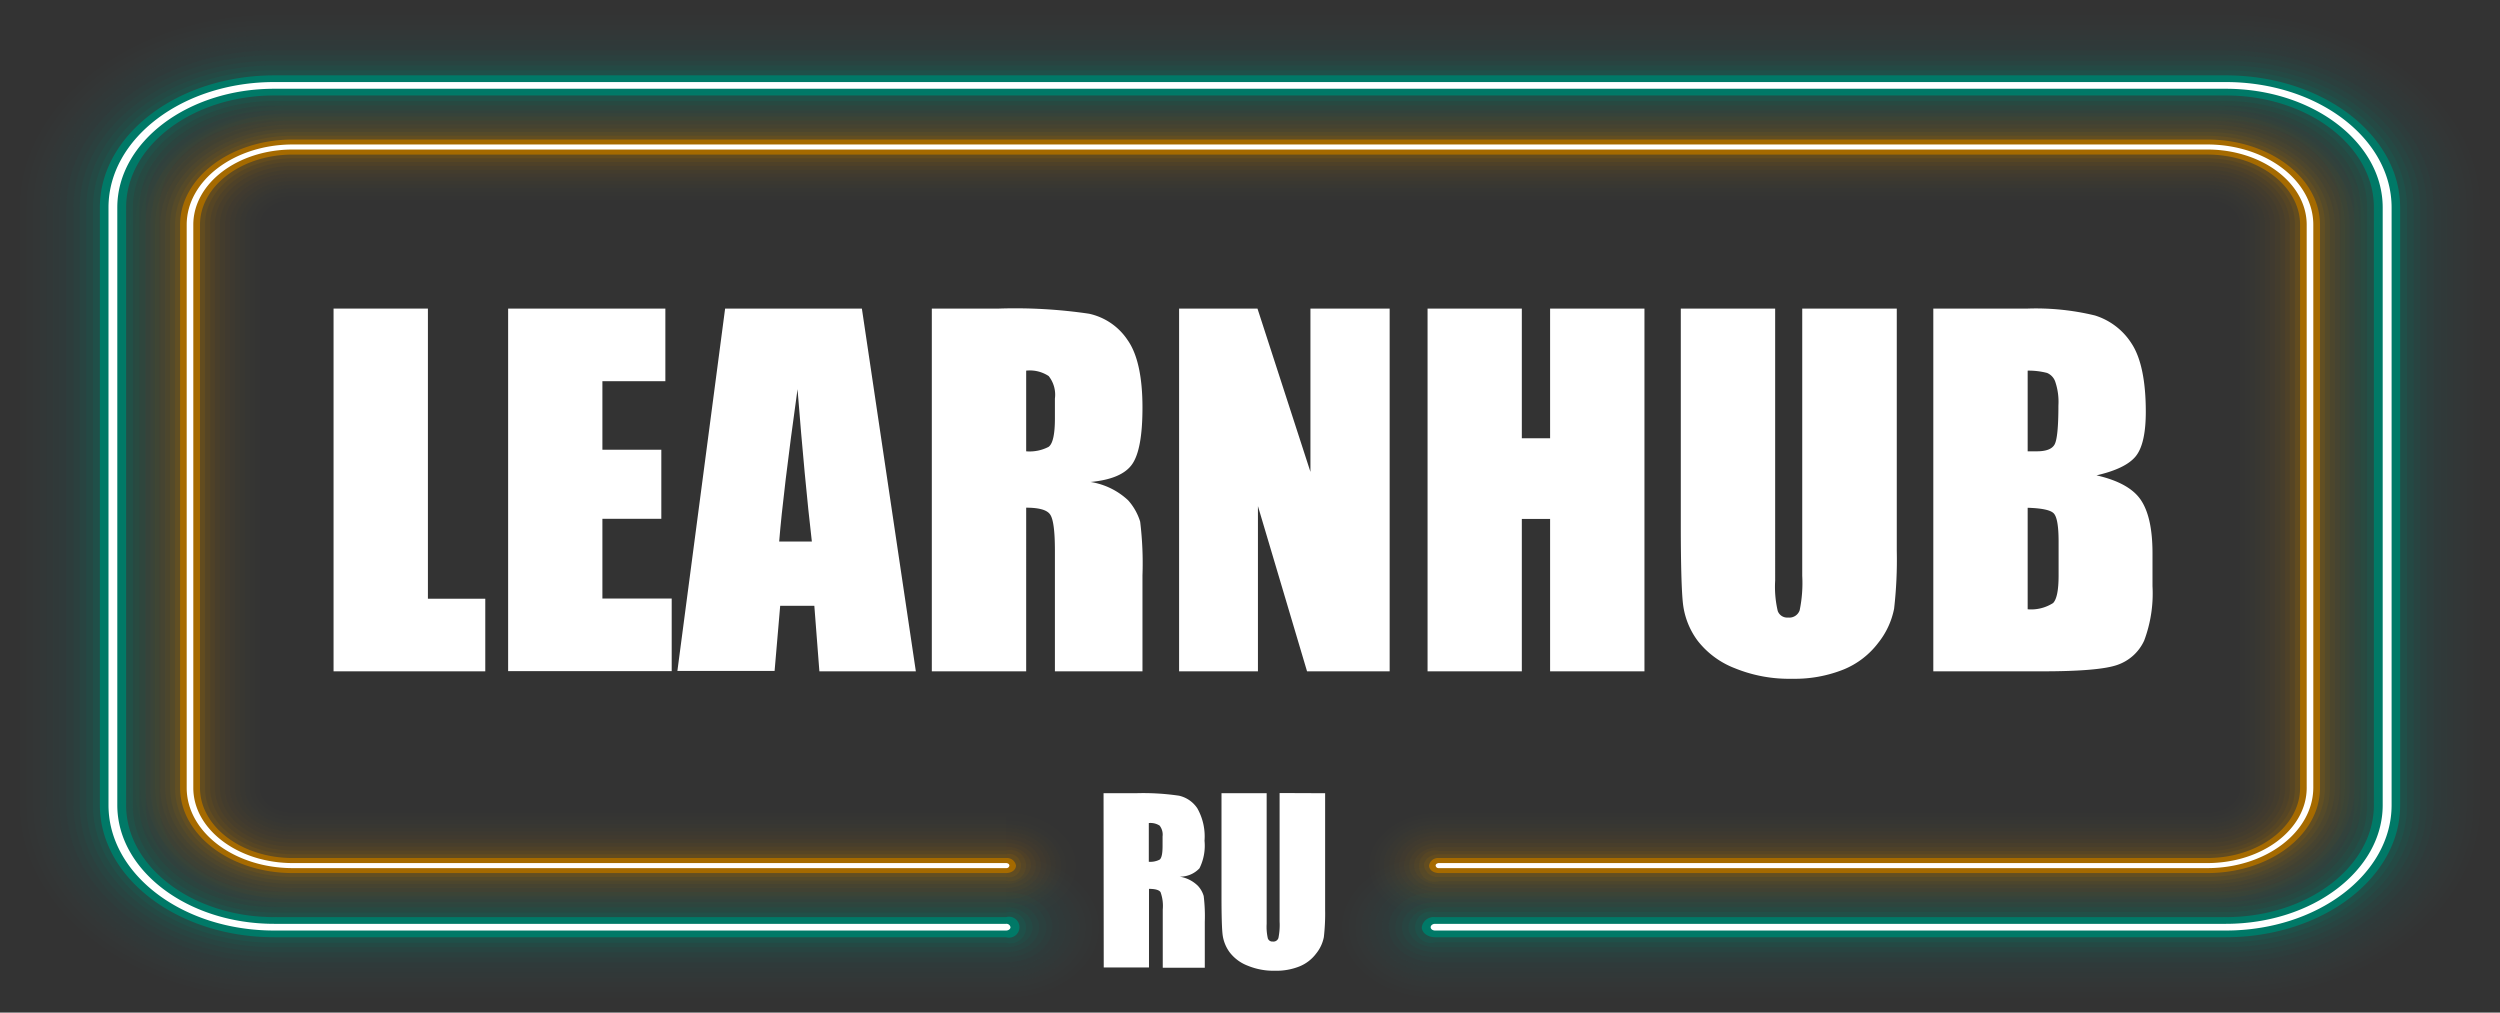
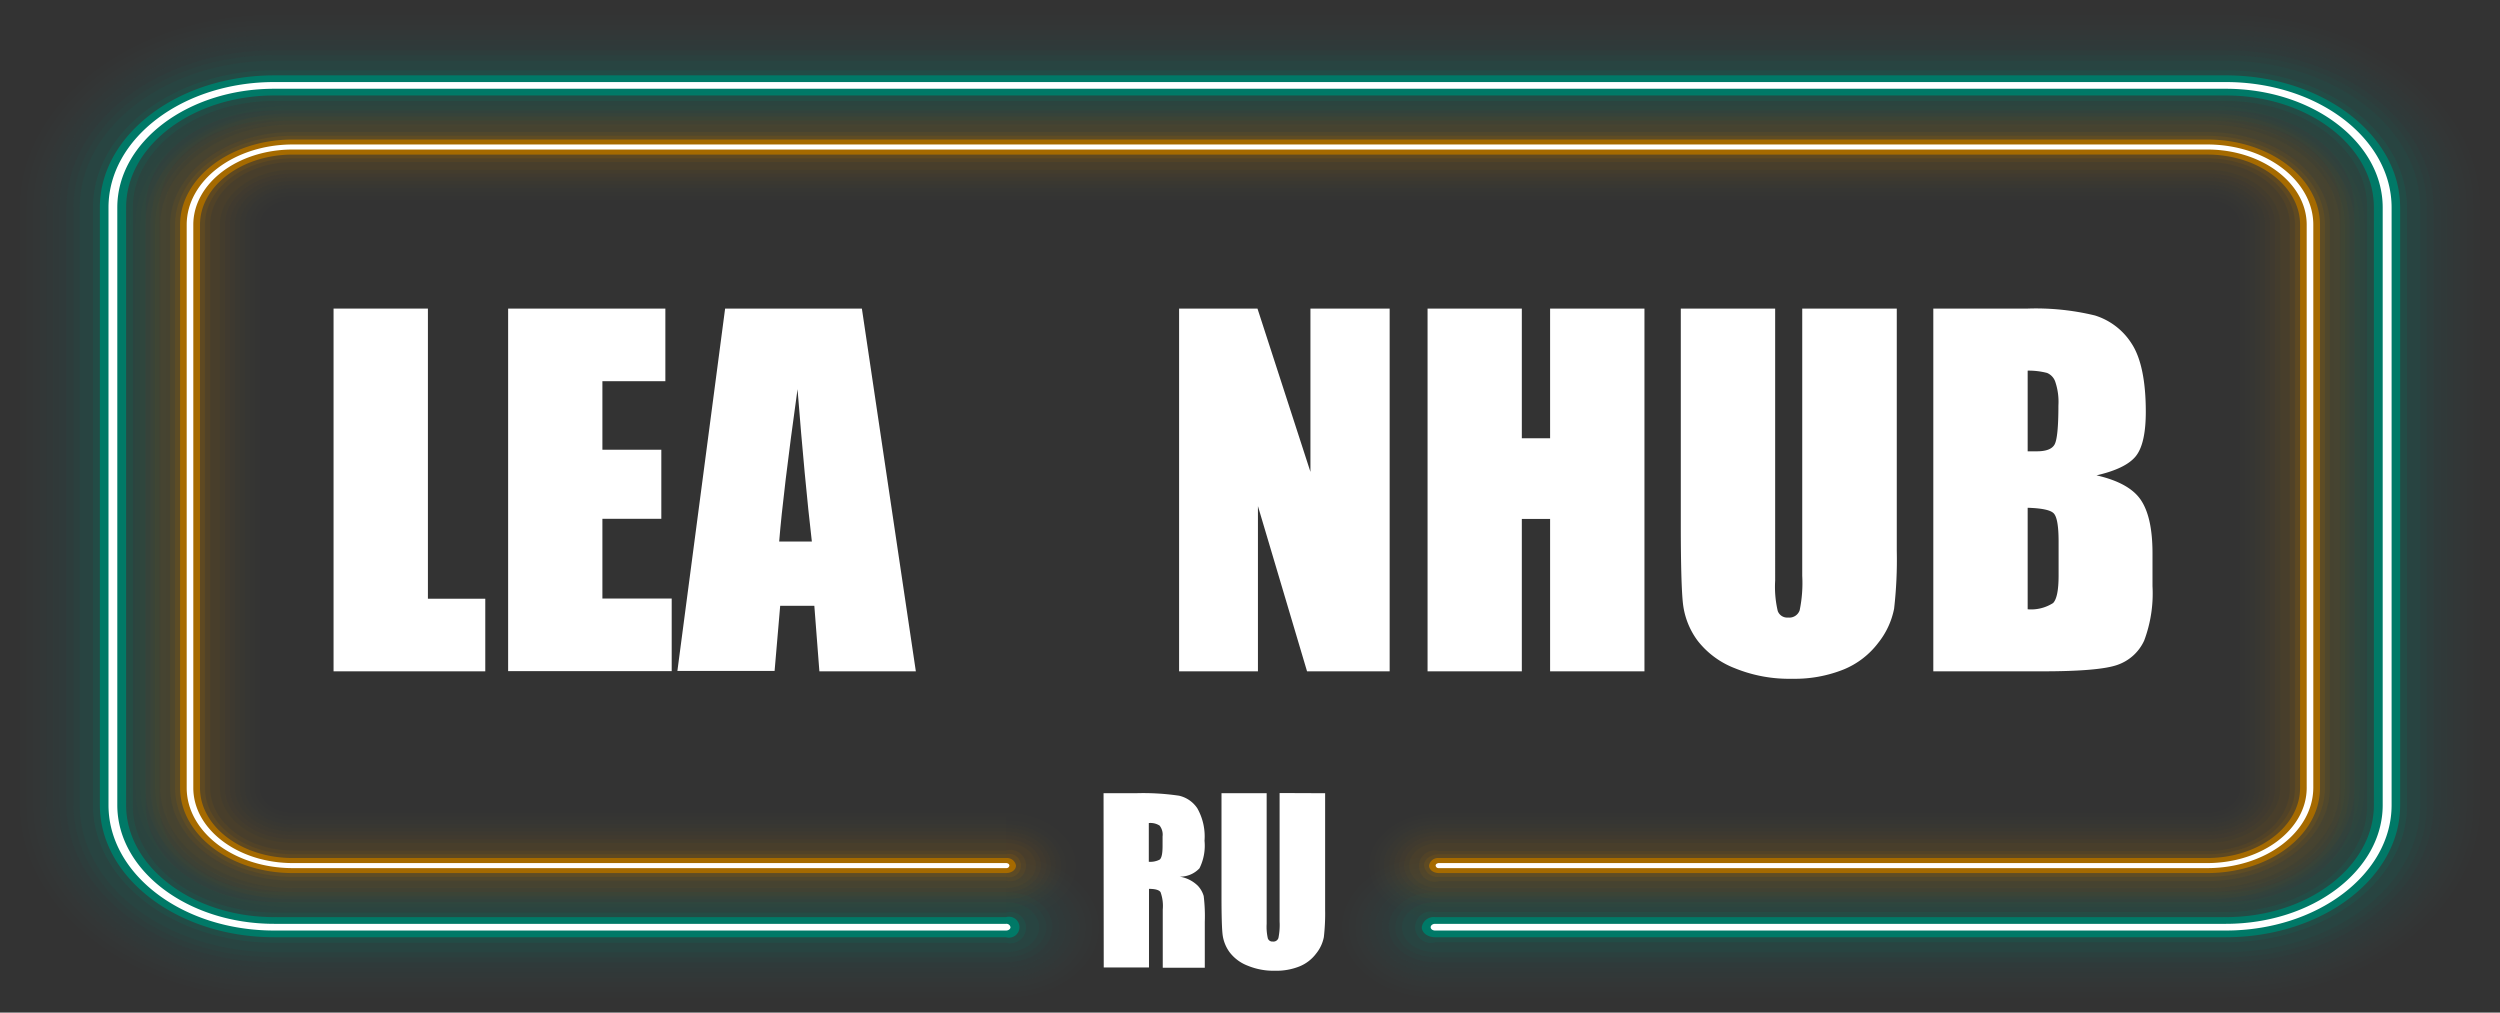
<svg xmlns="http://www.w3.org/2000/svg" viewBox="0 0 272.37 110.32">
  <rect x="0" y="0" width="272.37" height="110.32" fill="#333333" stroke="none" />
  <defs>
    <style>.cls-1{opacity:0;}.cls-2{fill:#007967;}.cls-3{opacity:0;}.cls-4{opacity:0;}.cls-5{opacity:0.01;}.cls-6{opacity:0.01;}.cls-7{opacity:0.01;}.cls-8{opacity:0.02;}.cls-9{opacity:0.02;}.cls-10{opacity:0.03;}.cls-11{opacity:0.03;}.cls-12{opacity:0.04;}.cls-13{opacity:0.05;}.cls-14{opacity:0.07;}.cls-15{opacity:0.09;}.cls-16{opacity:0.15;}.cls-17{fill:#fff;}.cls-18{fill:#a56a00;}</style>
  </defs>
  <g id="Слой_2" data-name="Слой 2">
    <g id="Layer_1" data-name="Layer 1">
      <g class="cls-1">
        <path class="cls-2" d="M109.61,110.32H29.88C13.4,110.32,0,100.18,0,87.71V22.61C0,10.14,13.4,0,29.88,0H242.49C259,0,272.37,10.14,272.37,22.61v65.1c0,12.47-13.4,22.61-29.88,22.61H156.35c-6.79,0-12.3-4.17-12.3-9.3s5.51-9.31,12.3-9.31h86.14c2.91,0,5.29-1.79,5.29-4V22.61c0-2.2-2.38-4-5.29-4H29.88c-2.91,0-5.28,1.8-5.28,4v65.1c0,2.21,2.37,4,5.28,4h79.73" />
      </g>
      <g class="cls-3">
-         <path class="cls-2" d="M242.49,109.77H156.35c-6.4,0-11.58-3.92-11.58-8.75s5.18-8.76,11.58-8.76h86.14c3.31,0,6-2,6-4.55V22.61c0-2.51-2.7-4.54-6-4.54H29.88c-3.31,0-6,2-6,4.54v65.1c0,2.51,2.7,4.55,6,4.55h79.73c6.39,0,11.57,3.92,11.57,8.76s-5.18,8.75-11.57,8.75H29.88C13.8,109.77.72,99.88.72,87.71V22.61C.72,10.44,13.8.55,29.88.55H242.49c16.08,0,29.16,9.89,29.16,22.06v65.1C271.65,99.88,258.57,109.77,242.49,109.77Z" />
-       </g>
+         </g>
      <g class="cls-4">
        <path class="cls-2" d="M242.49,109.23H156.35c-6,0-10.85-3.68-10.85-8.21s4.85-8.22,10.85-8.22h86.14c3.71,0,6.73-2.28,6.73-5.09V22.61c0-2.81-3-5.09-6.73-5.09H29.88c-3.71,0-6.73,2.28-6.73,5.09v65.1c0,2.81,3,5.09,6.73,5.09h79.73c6,0,10.85,3.68,10.85,8.22s-4.86,8.21-10.85,8.21H29.88c-15.68,0-28.43-9.66-28.43-21.52V22.61C1.45,10.75,14.2,1.09,29.88,1.09H242.49c15.68,0,28.43,9.66,28.43,21.52v65.1C270.92,99.57,258.17,109.23,242.49,109.23Z" />
      </g>
      <g class="cls-5">
        <path class="cls-2" d="M242.49,108.68H156.35c-5.6,0-10.13-3.43-10.13-7.66s4.53-7.67,10.13-7.67h86.14c4.11,0,7.46-2.53,7.46-5.64V22.61c0-3.11-3.35-5.64-7.46-5.64H29.88c-4.11,0-7.45,2.53-7.45,5.64v65.1c0,3.11,3.34,5.64,7.45,5.64h79.73c5.59,0,10.12,3.43,10.12,7.67s-4.53,7.66-10.12,7.66H29.88c-15.28,0-27.71-9.41-27.71-21V22.61c0-11.56,12.43-21,27.71-21H242.49c15.28,0,27.71,9.41,27.71,21v65.1C270.2,99.27,257.77,108.68,242.49,108.68Z" />
      </g>
      <g class="cls-6">
        <path class="cls-2" d="M242.49,108.13H156.35c-5.2,0-9.41-3.18-9.41-7.11s4.21-7.12,9.41-7.12h86.14c4.51,0,8.18-2.78,8.18-6.19V22.61c0-3.41-3.67-6.19-8.18-6.19H29.88c-4.51,0-8.18,2.78-8.18,6.19v65.1c0,3.41,3.67,6.19,8.18,6.19h79.73c5.19,0,9.4,3.18,9.4,7.12s-4.21,7.11-9.4,7.11H29.88c-14.88,0-27-9.16-27-20.42V22.61c0-11.26,12.11-20.42,27-20.42H242.49c14.88,0,27,9.16,27,20.42v65.1C269.48,99,257.37,108.13,242.49,108.13Z" />
      </g>
      <g class="cls-7">
        <path class="cls-2" d="M242.49,107.58H156.35c-4.8,0-8.68-2.94-8.68-6.56s3.88-6.57,8.68-6.57h86.14c4.91,0,8.9-3,8.9-6.74V22.61c0-3.71-4-6.73-8.9-6.73H29.88c-4.91,0-8.9,3-8.9,6.73v65.1c0,3.71,4,6.74,8.9,6.74h79.73c4.79,0,8.68,2.94,8.68,6.57s-3.89,6.56-8.68,6.56H29.88c-14.48,0-26.26-8.91-26.26-19.87V22.61c0-11,11.78-19.87,26.26-19.87H242.49c14.48,0,26.26,8.91,26.26,19.87v65.1C268.75,98.67,257,107.58,242.49,107.58Z" />
      </g>
      <g class="cls-8">
        <path class="cls-2" d="M242.49,107H156.35c-4.4,0-8-2.7-8-6s3.56-6,8-6h86.14c5.31,0,9.63-3.26,9.63-7.28V22.61c0-4-4.32-7.28-9.63-7.28H29.88c-5.31,0-9.62,3.26-9.62,7.28v65.1c0,4,4.31,7.28,9.62,7.28h79.73c4.39,0,8,2.7,8,6s-3.56,6-8,6H29.88C15.8,107,4.34,98.37,4.34,87.71V22.61C4.34,12,15.8,3.28,29.88,3.28H242.49C256.57,3.28,268,12,268,22.61v65.1C268,98.37,256.57,107,242.49,107Z" />
      </g>
      <g class="cls-9">
        <path class="cls-2" d="M242.49,106.49H156.35c-4,0-7.24-2.45-7.24-5.47s3.24-5.48,7.24-5.48h86.14c5.71,0,10.35-3.51,10.35-7.83V22.61c0-4.32-4.64-7.83-10.35-7.83H29.88c-5.71,0-10.35,3.51-10.35,7.83v65.1c0,4.32,4.64,7.83,10.35,7.83h79.73c4,0,7.23,2.45,7.23,5.48s-3.24,5.47-7.23,5.47H29.88c-13.68,0-24.82-8.42-24.82-18.78V22.61C5.06,12.26,16.2,3.83,29.88,3.83H242.49c13.69,0,24.82,8.43,24.82,18.78v65.1C267.31,98.07,256.18,106.49,242.49,106.49Z" />
      </g>
      <g class="cls-10">
        <path class="cls-2" d="M242.49,105.94H156.35c-3.6,0-6.51-2.2-6.51-4.92s2.91-4.93,6.51-4.93h86.14c6.11,0,11.07-3.76,11.07-8.38V22.61c0-4.62-5-8.38-11.07-8.38H29.88c-6.11,0-11.07,3.76-11.07,8.38v65.1c0,4.62,5,8.38,11.07,8.38h79.73c3.59,0,6.51,2.2,6.51,4.93s-2.92,4.92-6.51,4.92H29.88c-13.28,0-24.09-8.18-24.09-18.23V22.61c0-10,10.81-18.23,24.09-18.23H242.49c13.29,0,24.09,8.18,24.09,18.23v65.1C266.58,97.76,255.78,105.94,242.49,105.94Z" />
      </g>
      <g class="cls-11">
        <path class="cls-2" d="M242.49,105.39H156.35c-3.2,0-5.79-2-5.79-4.37s2.59-4.38,5.79-4.38h86.14c6.51,0,11.8-4,11.8-8.93V22.61c0-4.92-5.29-8.92-11.8-8.92H29.88c-6.5,0-11.79,4-11.79,8.92v65.1c0,4.92,5.29,8.93,11.79,8.93h79.73c3.19,0,5.78,2,5.78,4.38s-2.59,4.37-5.78,4.37H29.88C17,105.39,6.51,97.46,6.51,87.71V22.61C6.51,12.86,17,4.93,29.88,4.93H242.49c12.89,0,23.37,7.93,23.37,17.68v65.1C265.86,97.46,255.38,105.39,242.49,105.39Z" />
      </g>
      <g class="cls-12">
        <path class="cls-2" d="M242.49,104.85H156.35c-2.8,0-5.07-1.72-5.07-3.83s2.27-3.84,5.07-3.84h86.14c6.9,0,12.52-4.25,12.52-9.47V22.61c0-5.22-5.62-9.47-12.52-9.47H29.88c-6.9,0-12.52,4.25-12.52,9.47v65.1c0,5.22,5.62,9.47,12.52,9.47h79.73c2.79,0,5.06,1.72,5.06,3.84s-2.27,3.83-5.06,3.83H29.88c-12.49,0-22.65-7.69-22.65-17.14V22.61c0-9.45,10.16-17.14,22.65-17.14H242.49c12.49,0,22.65,7.69,22.65,17.14v65.1C265.14,97.16,255,104.85,242.49,104.85Z" />
      </g>
      <g class="cls-13">
        <path class="cls-2" d="M242.49,104.3H156.35c-2.4,0-4.34-1.47-4.34-3.28s1.94-3.29,4.34-3.29h86.14c7.3,0,13.24-4.49,13.24-10V22.61c0-5.52-5.94-10-13.24-10H29.88c-7.3,0-13.24,4.5-13.24,10v65.1c0,5.53,5.94,10,13.24,10h79.73C112,97.73,114,99.2,114,101s-2,3.28-4.34,3.28H29.88C17.79,104.3,8,96.86,8,87.71V22.61C8,13.46,17.79,6,29.88,6H242.49c12.09,0,21.92,7.44,21.92,16.59v65.1C264.41,96.86,254.58,104.3,242.49,104.3Z" />
      </g>
      <g class="cls-14">
        <path class="cls-2" d="M242.49,103.75H156.35c-2,0-3.62-1.22-3.62-2.73s1.62-2.74,3.62-2.74h86.14c7.7,0,14-4.74,14-10.57V22.61c0-5.83-6.27-10.57-14-10.57H29.88c-7.7,0-14,4.74-14,10.57v65.1c0,5.83,6.27,10.57,14,10.57h79.73c2,0,3.61,1.22,3.61,2.74s-1.61,2.73-3.61,2.73H29.88c-11.69,0-21.2-7.19-21.2-16V22.61c0-8.84,9.51-16,21.2-16H242.49c11.69,0,21.2,7.2,21.2,16v65.1C263.69,96.56,254.18,103.75,242.49,103.75Z" />
      </g>
      <g class="cls-15">
-         <path class="cls-2" d="M242.49,103.2H156.35c-1.6,0-2.9-1-2.9-2.18s1.3-2.19,2.9-2.19h86.14c8.1,0,14.69-5,14.69-11.12V22.61c0-6.13-6.59-11.11-14.69-11.11H29.88c-8.1,0-14.69,5-14.69,11.11v65.1c0,6.13,6.59,11.12,14.69,11.12h79.73c1.6,0,2.89,1,2.89,2.19s-1.29,2.18-2.89,2.18H29.88c-11.29,0-20.48-7-20.48-15.49V22.61c0-8.54,9.19-15.49,20.48-15.49H242.49c11.29,0,20.48,7,20.48,15.49v65.1C263,96.25,253.78,103.2,242.49,103.2Z" />
-       </g>
+         </g>
      <g class="cls-16">
        <path class="cls-2" d="M242.49,102.66H156.35a1.71,1.71,0,1,1,0-3.29h86.14c8.5,0,15.41-5.23,15.41-11.66V22.61C257.9,16.18,251,11,242.49,11H29.88c-8.5,0-15.41,5.23-15.41,11.66v65.1c0,6.43,6.91,11.66,15.41,11.66h79.73a1.71,1.71,0,1,1,0,3.29H29.88c-10.89,0-19.75-6.71-19.75-15V22.61c0-8.24,8.86-14.95,19.75-14.95H242.49c10.89,0,19.75,6.71,19.75,15v65.1C262.24,96,253.38,102.66,242.49,102.66Z" />
      </g>
      <path class="cls-2" d="M242.49,102.11H156.35c-.8,0-1.45-.49-1.45-1.09a1.31,1.31,0,0,1,1.45-1.1h86.14c8.9,0,16.14-5.48,16.14-12.21V22.61c0-6.73-7.24-12.21-16.14-12.21H29.88c-8.9,0-16.14,5.48-16.14,12.21v65.1c0,6.73,7.24,12.21,16.14,12.21h79.73a1.14,1.14,0,1,1,0,2.19H29.88c-10.49,0-19-6.46-19-14.4V22.61c0-7.94,8.54-14.4,19-14.4H242.49c10.49,0,19,6.46,19,14.4v65.1C261.52,95.65,253,102.11,242.49,102.11Z" />
      <path class="cls-17" d="M242.49,101.38H156.35c-.27,0-.48-.16-.48-.36s.21-.37.48-.37h86.14c9.43,0,17.1-5.8,17.1-12.94V22.61c0-7.13-7.67-12.94-17.1-12.94H29.88c-9.43,0-17.1,5.81-17.1,12.94v65.1c0,7.14,7.67,12.94,17.1,12.94h79.73a.44.44,0,0,1,.48.37c0,.2-.22.36-.48.36H29.88c-10,0-18.06-6.13-18.06-13.67V22.61c0-7.54,8.1-13.67,18.06-13.67H242.49c10,0,18.07,6.13,18.07,13.67v65.1C260.56,95.25,252.45,101.38,242.49,101.38Z" />
      <g class="cls-1">
        <path class="cls-18" d="M240.47,101.28h-83.7c-5.09,0-9.22-3.12-9.22-7s4.13-7,9.22-7h83.7c1.09,0,2-.67,2-1.49V24.49c0-.82-.89-1.49-2-1.49H31.9c-1.09,0-2,.67-2,1.49V85.83c0,.82.89,1.49,2,1.49h77.71c5.09,0,9.22,3.13,9.22,7s-4.13,7-9.22,7H31.9c-11.26,0-20.42-6.93-20.42-15.45V24.49C11.48,16,20.64,9,31.9,9H240.47c11.26,0,20.42,6.93,20.42,15.45V85.83C260.89,94.35,251.73,101.28,240.47,101.28Z" />
      </g>
      <g class="cls-3">
-         <path class="cls-18" d="M240.47,100.87h-83.7c-4.79,0-8.68-2.94-8.68-6.57s3.89-6.57,8.68-6.57h83.7c1.39,0,2.52-.85,2.52-1.9V24.49c0-1-1.13-1.9-2.52-1.9H31.9c-1.39,0-2.52.85-2.52,1.9V85.83c0,1,1.13,1.9,2.52,1.9h77.71c4.79,0,8.68,3,8.68,6.57s-3.89,6.57-8.68,6.57H31.9c-11,0-19.88-6.75-19.88-15V24.49c0-8.29,8.92-15,19.88-15H240.47c11,0,19.88,6.75,19.88,15V85.83C260.35,94.12,251.43,100.87,240.47,100.87Z" />
-       </g>
+         </g>
      <g class="cls-4">
        <path class="cls-18" d="M240.47,100.46h-83.7c-4.49,0-5.73-4-5.73-7.37s1.24-4.94,5.73-4.94h83.7c1.69,0,3.06-1,3.06-2.32V24.49c0-1.27-1.37-2.31-3.06-2.31H31.9c-1.69,0-3.06,1-3.06,2.31V85.83c0,1.28,1.37,2.32,3.06,2.32h77.71c4.49,0,8.14,2.75,8.14,6.15s-3.65,6.16-8.14,6.16H31.9c-10.66,0-19.34-6.56-19.34-14.63V24.49c0-8.07,8.68-14.63,19.34-14.63H240.47c10.66,0,19.34,6.56,19.34,14.63V85.83C259.81,93.9,251.13,100.46,240.47,100.46Z" />
      </g>
      <g class="cls-5">
        <path class="cls-18" d="M240.47,100.05h-83.7c-4.19,0-7.6-2.57-7.6-5.75s3.41-5.74,7.6-5.74h83.7c2,0,3.6-1.23,3.6-2.73V24.49c0-1.5-1.61-2.72-3.6-2.72H31.9c-2,0-3.6,1.22-3.6,2.72V85.83c0,1.5,1.61,2.73,3.6,2.73h77.71c4.19,0,7.59,2.57,7.59,5.74s-3.4,5.75-7.59,5.75H31.9c-10.36,0-18.8-6.38-18.8-14.22V24.49c0-7.84,8.44-14.22,18.8-14.22H240.47c10.36,0,18.8,6.38,18.8,14.22V85.83C259.27,93.67,250.83,100.05,240.47,100.05Z" />
      </g>
      <g class="cls-6">
        <path class="cls-18" d="M109.61,99.64H31.9c-10.06,0-18.25-6.2-18.25-13.81V24.49c0-7.61,8.19-13.81,18.25-13.81H240.47c10.07,0,18.25,6.2,18.25,13.81V85.83c0,7.61-8.18,13.81-18.25,13.81h-83.7c-3.89,0-7.05-2.39-7.05-5.34S152.88,89,156.77,89h83.7c2.29,0,4.15-1.41,4.15-3.14V24.49c0-1.73-1.86-3.14-4.15-3.14H31.9c-2.29,0-4.15,1.41-4.15,3.14V85.83c0,1.73,1.86,3.14,4.15,3.14h77.71" />
      </g>
      <g class="cls-7">
        <path class="cls-18" d="M240.47,99.23h-83.7c-3.6,0-6.51-2.21-6.51-4.93s2.91-4.92,6.51-4.92h83.7c2.59,0,4.69-1.6,4.69-3.55V24.49c0-1.95-2.1-3.55-4.69-3.55H31.9c-2.58,0-4.69,1.6-4.69,3.55V85.83c0,2,2.11,3.55,4.69,3.55h77.71c3.59,0,6.51,2.2,6.51,4.92s-2.92,4.93-6.51,4.93H31.9c-9.76,0-17.71-6-17.71-13.4V24.49c0-7.39,8-13.4,17.71-13.4H240.47c9.77,0,17.71,6,17.71,13.4V85.83C258.18,93.22,250.24,99.23,240.47,99.23Z" />
      </g>
      <g class="cls-8">
        <path class="cls-18" d="M240.47,98.82h-83.7c-3.3,0-6-2-6-4.52s2.67-4.51,6-4.51h83.7c2.88,0,5.23-1.78,5.23-4V24.49c0-2.18-2.35-4-5.23-4H31.9c-2.88,0-5.23,1.78-5.23,4V85.83c0,2.18,2.35,4,5.23,4h77.71c3.29,0,6,2,6,4.51s-2.68,4.52-6,4.52H31.9c-9.47,0-17.17-5.83-17.17-13V24.49c0-7.16,7.7-13,17.17-13H240.47c9.47,0,17.17,5.83,17.17,13V85.83C257.64,93,249.94,98.82,240.47,98.82Z" />
      </g>
      <g class="cls-9">
        <path class="cls-18" d="M240.47,98.41h-83.7c-3,0-5.42-1.84-5.42-4.11s2.42-4.1,5.42-4.1h83.7c3.18,0,5.77-2,5.77-4.37V24.49c0-2.41-2.59-4.37-5.77-4.37H31.9c-3.18,0-5.77,2-5.77,4.37V85.83c0,2.41,2.59,4.37,5.77,4.37h77.71c3,0,5.42,1.84,5.42,4.1s-2.43,4.11-5.42,4.11H31.9c-9.17,0-16.63-5.64-16.63-12.58V24.49c0-6.93,7.46-12.58,16.63-12.58H240.47c9.17,0,16.63,5.65,16.63,12.58V85.83C257.1,92.77,249.64,98.41,240.47,98.41Z" />
      </g>
      <g class="cls-10">
        <path class="cls-18" d="M240.47,98h-83.7c-2.7,0-4.88-1.66-4.88-3.7s2.18-3.69,4.88-3.69h83.7c3.48,0,6.32-2.15,6.32-4.78V24.49c0-2.63-2.84-4.78-6.32-4.78H31.9c-3.48,0-6.32,2.15-6.32,4.78V85.83c0,2.63,2.84,4.78,6.32,4.78h77.71c2.69,0,4.88,1.65,4.88,3.69S112.3,98,109.61,98H31.9C23,98,15.82,92.54,15.82,85.83V24.49c0-6.71,7.21-12.17,16.08-12.17H240.47c8.87,0,16.08,5.46,16.08,12.17V85.83C256.55,92.54,249.34,98,240.47,98Z" />
      </g>
      <g class="cls-11">
        <path class="cls-18" d="M240.47,97.59h-83.7c-2.4,0-4.34-1.47-4.34-3.29S154.37,91,156.77,91h83.7c3.78,0,6.86-2.33,6.86-5.19V24.49c0-2.86-3.08-5.19-6.86-5.19H31.9c-3.78,0-6.86,2.33-6.86,5.19V85.83C25,88.69,28.12,91,31.9,91h77.71C112,91,114,92.49,114,94.3s-2,3.29-4.34,3.29H31.9c-8.57,0-15.54-5.28-15.54-11.76V24.49c0-6.48,7-11.76,15.54-11.76H240.47C249,12.73,256,18,256,24.49V85.83C256,92.31,249,97.59,240.47,97.59Z" />
      </g>
      <g class="cls-12">
        <path class="cls-18" d="M240.47,97.18h-83.7c-2.1,0-3.8-1.29-3.8-2.88s1.7-2.87,3.8-2.87h83.7c4.08,0,7.4-2.51,7.4-5.6V24.49c0-3.09-3.32-5.6-7.4-5.6H31.9c-4.08,0-7.4,2.51-7.4,5.6V85.83c0,3.09,3.32,5.6,7.4,5.6h77.71c2.09,0,3.8,1.29,3.8,2.87s-1.71,2.88-3.8,2.88H31.9c-8.27,0-15-5.09-15-11.35V24.49c0-6.25,6.73-11.35,15-11.35H240.47c8.27,0,15,5.1,15,11.35V85.83C255.47,92.09,248.74,97.18,240.47,97.18Z" />
      </g>
      <g class="cls-13">
        <path class="cls-18" d="M240.47,96.77h-83.7c-1.8,0-3.25-1.11-3.25-2.47s1.45-2.46,3.25-2.46h83.7c4.38,0,7.95-2.7,7.95-6V24.49c0-3.31-3.57-6-7.95-6H31.9c-4.38,0-7.94,2.7-7.94,6V85.83c0,3.31,3.56,6,7.94,6h77.71c1.8,0,3.25,1.1,3.25,2.46s-1.45,2.47-3.25,2.47H31.9c-8,0-14.45-4.91-14.45-10.94V24.49c0-6,6.48-10.94,14.45-10.94H240.47c8,0,14.46,4.91,14.46,10.94V85.83C254.93,91.86,248.44,96.77,240.47,96.77Z" />
      </g>
      <g class="cls-14">
-         <path class="cls-18" d="M240.47,96.36h-83.7c-1.5,0-2.71-.92-2.71-2.06s1.21-2,2.71-2h83.7c4.68,0,8.49-2.88,8.49-6.42V24.49c0-3.54-3.81-6.42-8.49-6.42H31.9c-4.68,0-8.49,2.88-8.49,6.42V85.83c0,3.54,3.81,6.42,8.49,6.42h77.71c1.5,0,2.71.92,2.71,2s-1.21,2.06-2.71,2.06H31.9C24.23,96.36,18,91.63,18,85.83V24.49C18,18.69,24.23,14,31.9,14H240.47c7.67,0,13.91,4.73,13.91,10.53V85.83C254.38,91.63,248.14,96.36,240.47,96.36Z" />
-       </g>
+         </g>
      <g class="cls-15">
        <path class="cls-18" d="M240.47,96h-83.7a1.71,1.71,0,1,1,0-3.29h83.7c5,0,9-3.06,9-6.83V24.49c0-3.76-4.05-6.83-9-6.83H31.9c-5,0-9,3.07-9,6.83V85.83c0,3.77,4.05,6.83,9,6.83h77.71a1.71,1.71,0,1,1,0,3.29H31.9c-7.37,0-13.37-4.54-13.37-10.12V24.49c0-5.58,6-10.11,13.37-10.11H240.47c7.37,0,13.37,4.53,13.37,10.11V85.83C253.84,91.41,247.84,96,240.47,96Z" />
      </g>
      <g class="cls-16">
        <path class="cls-18" d="M240.47,95.54h-83.7a1.48,1.48,0,0,1-1.63-1.24c0-.68.73-1.23,1.63-1.23h83.7c5.28,0,9.57-3.25,9.57-7.24V24.49c0-4-4.29-7.24-9.57-7.24H31.9c-5.28,0-9.57,3.25-9.57,7.24V85.83c0,4,4.29,7.24,9.57,7.24h77.71a1.28,1.28,0,1,1,0,2.47H31.9c-7.07,0-12.83-4.36-12.83-9.71V24.49c0-5.35,5.76-9.7,12.83-9.7H240.47c7.07,0,12.83,4.35,12.83,9.7V85.83C253.3,91.18,247.54,95.54,240.47,95.54Z" />
      </g>
      <path class="cls-18" d="M240.47,95.12h-83.7c-.6,0-1.08-.36-1.08-.82a1,1,0,0,1,1.08-.82h83.7c5.58,0,10.12-3.43,10.12-7.65V24.49c0-4.22-4.54-7.65-10.12-7.65H31.9c-5.58,0-10.11,3.43-10.11,7.65V85.83c0,4.22,4.53,7.65,10.11,7.65h77.71a1,1,0,0,1,1.08.82c0,.46-.48.82-1.08.82H31.9c-6.77,0-12.28-4.17-12.28-9.29V24.49c0-5.12,5.51-9.29,12.28-9.29H240.47c6.77,0,12.29,4.17,12.29,9.29V85.83C252.76,91,247.24,95.12,240.47,95.12Z" />
      <path class="cls-17" d="M240.47,94.58h-83.7a.32.32,0,0,1-.36-.28c0-.15.16-.27.36-.27h83.7c6,0,10.84-3.68,10.84-8.2V24.49c0-4.52-4.86-8.2-10.84-8.2H31.9c-6,0-10.84,3.68-10.84,8.2V85.83c0,4.52,4.86,8.2,10.84,8.2h77.71c.2,0,.36.12.36.27a.32.32,0,0,1-.36.28H31.9c-6.37,0-11.56-3.93-11.56-8.75V24.49c0-4.82,5.19-8.75,11.56-8.75H240.47c6.38,0,11.56,3.93,11.56,8.75V85.83C252,90.65,246.85,94.58,240.47,94.58Z" />
      <path class="cls-17" d="M46.62,33.62V65.23h6.25v7.91H36.34V33.62Z" />
      <path class="cls-17" d="M55.36,33.62H72.49v7.91H65.63V49h6.42v7.52H65.63v8.69h7.55v7.91H55.36Z" />
      <path class="cls-17" d="M93.9,33.62l5.88,39.52H89.27L88.72,66H85l-.61,7.1H73.8L79,33.62ZM88.45,59q-.78-6.7-1.56-16.6-1.58,11.35-2,16.6Z" />
-       <path class="cls-17" d="M101.52,33.62h7.28a55.12,55.12,0,0,1,9.85.56,6.75,6.75,0,0,1,4.2,2.87c1.08,1.53,1.62,4,1.62,7.36q0,4.61-1.15,6.2c-.76,1.06-2.27,1.69-4.51,1.9a7.75,7.75,0,0,1,4.1,2,6.2,6.2,0,0,1,1.31,2.33,37.36,37.36,0,0,1,.25,5.85V73.14h-9.54V60q0-3.18-.51-3.93c-.33-.51-1.2-.76-2.62-.76V73.14H101.52Zm10.28,6.76v8.79a4.48,4.48,0,0,0,2.43-.48c.46-.31.7-1.34.7-3.09V43.43a3.27,3.27,0,0,0-.68-2.46A3.73,3.73,0,0,0,111.8,40.38Z" />
      <path class="cls-17" d="M151.4,33.62V73.14h-9l-5.35-18v18h-8.59V33.62H137l5.77,17.79V33.62Z" />
      <path class="cls-17" d="M179.16,33.62V73.14H168.88V56.54H165.8v16.6H155.53V33.62H165.8V47.75h3.08V33.62Z" />
      <path class="cls-17" d="M206.65,33.62V60a46.77,46.77,0,0,1-.29,6.31,8.63,8.63,0,0,1-1.74,3.74,9,9,0,0,1-3.79,2.9,14.31,14.31,0,0,1-5.56,1A15.66,15.66,0,0,1,189,72.8a9.42,9.42,0,0,1-4.05-3,8.38,8.38,0,0,1-1.59-4q-.24-2.09-.24-8.77V33.62h10.28V63.26a11.55,11.55,0,0,0,.28,3.3,1.09,1.09,0,0,0,1.13.72,1.19,1.19,0,0,0,1.26-.79,14.67,14.67,0,0,0,.28-3.75V33.62Z" />
      <path class="cls-17" d="M210.63,33.62h10.25a27.26,27.26,0,0,1,7.36.75,7.3,7.3,0,0,1,4,3.07c1,1.53,1.54,4,1.54,7.42q0,3.47-1.08,4.83t-4.29,2.1q3.57.81,4.83,2.68t1.27,5.73v3.66a14.61,14.61,0,0,1-.91,5.94,5,5,0,0,1-2.92,2.64c-1.33.47-4.07.7-8.2.7H210.63Zm10.28,6.76v8.79l1,0c1,0,1.65-.24,1.93-.74s.42-1.92.42-4.26a6.81,6.81,0,0,0-.35-2.6,1.59,1.59,0,0,0-.89-.94A8,8,0,0,0,220.91,40.38Zm0,14.94V66.38a4.44,4.44,0,0,0,2.77-.68c.4-.41.6-1.41.6-3V59c0-1.7-.18-2.72-.54-3.08S222.44,55.37,220.91,55.32Z" />
      <path class="cls-17" d="M120.23,86.42h3.49a26.7,26.7,0,0,1,4.73.27,3.25,3.25,0,0,1,2,1.38,6.23,6.23,0,0,1,.78,3.53,5.51,5.51,0,0,1-.55,3,2.89,2.89,0,0,1-2.17.91,3.63,3.63,0,0,1,2,1,2.77,2.77,0,0,1,.63,1.11,18.19,18.19,0,0,1,.12,2.81v5h-4.58V99.09a4.38,4.38,0,0,0-.24-1.89q-.24-.36-1.26-.36v8.56h-4.93Zm4.93,3.25v4.22a2.24,2.24,0,0,0,1.17-.23c.22-.15.33-.65.33-1.48V91.13a1.6,1.6,0,0,0-.32-1.18A1.84,1.84,0,0,0,125.16,89.67Z" />
      <path class="cls-17" d="M144.37,86.42V99.1a22.63,22.63,0,0,1-.14,3,4.09,4.09,0,0,1-.84,1.79,4.26,4.26,0,0,1-1.82,1.4,6.76,6.76,0,0,1-2.66.47,7.37,7.37,0,0,1-3-.56,4.48,4.48,0,0,1-1.95-1.46,4.12,4.12,0,0,1-.76-1.91c-.08-.67-.12-2.07-.12-4.21V86.42H138v14.23a5.68,5.68,0,0,0,.13,1.59.52.52,0,0,0,.54.34.57.57,0,0,0,.61-.38,7.14,7.14,0,0,0,.13-1.8v-14Z" />
    </g>
  </g>
</svg>